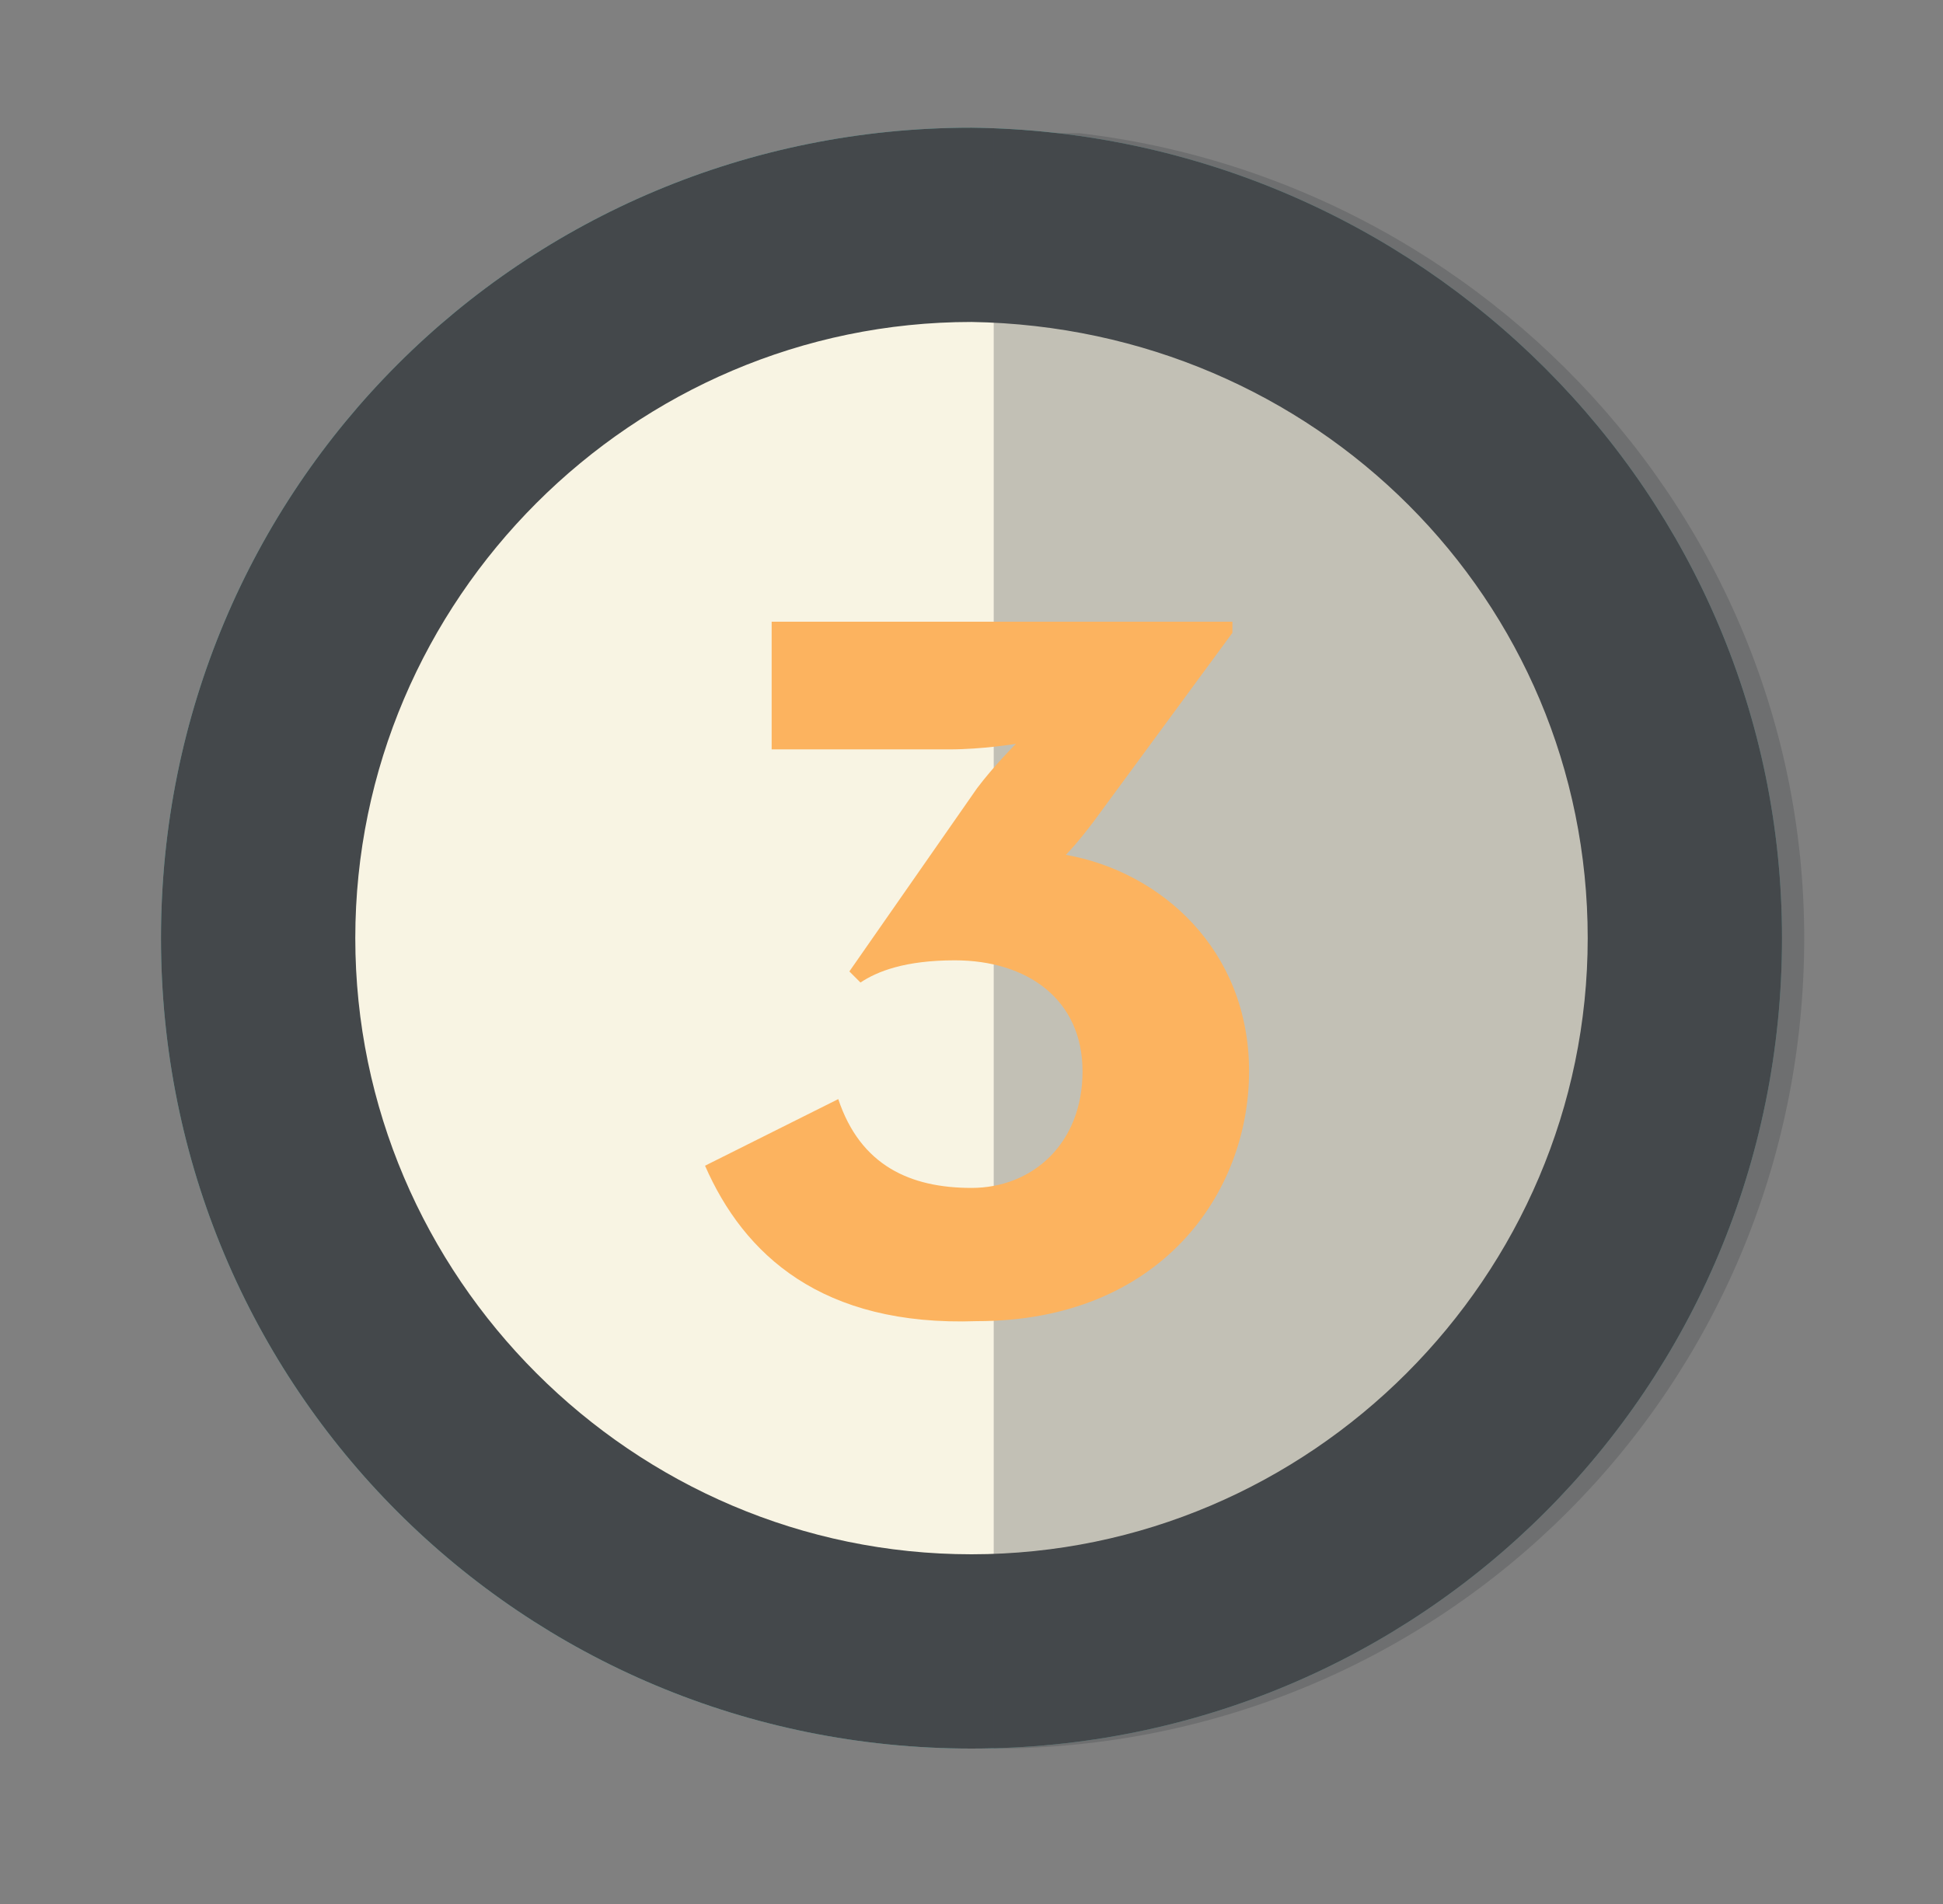
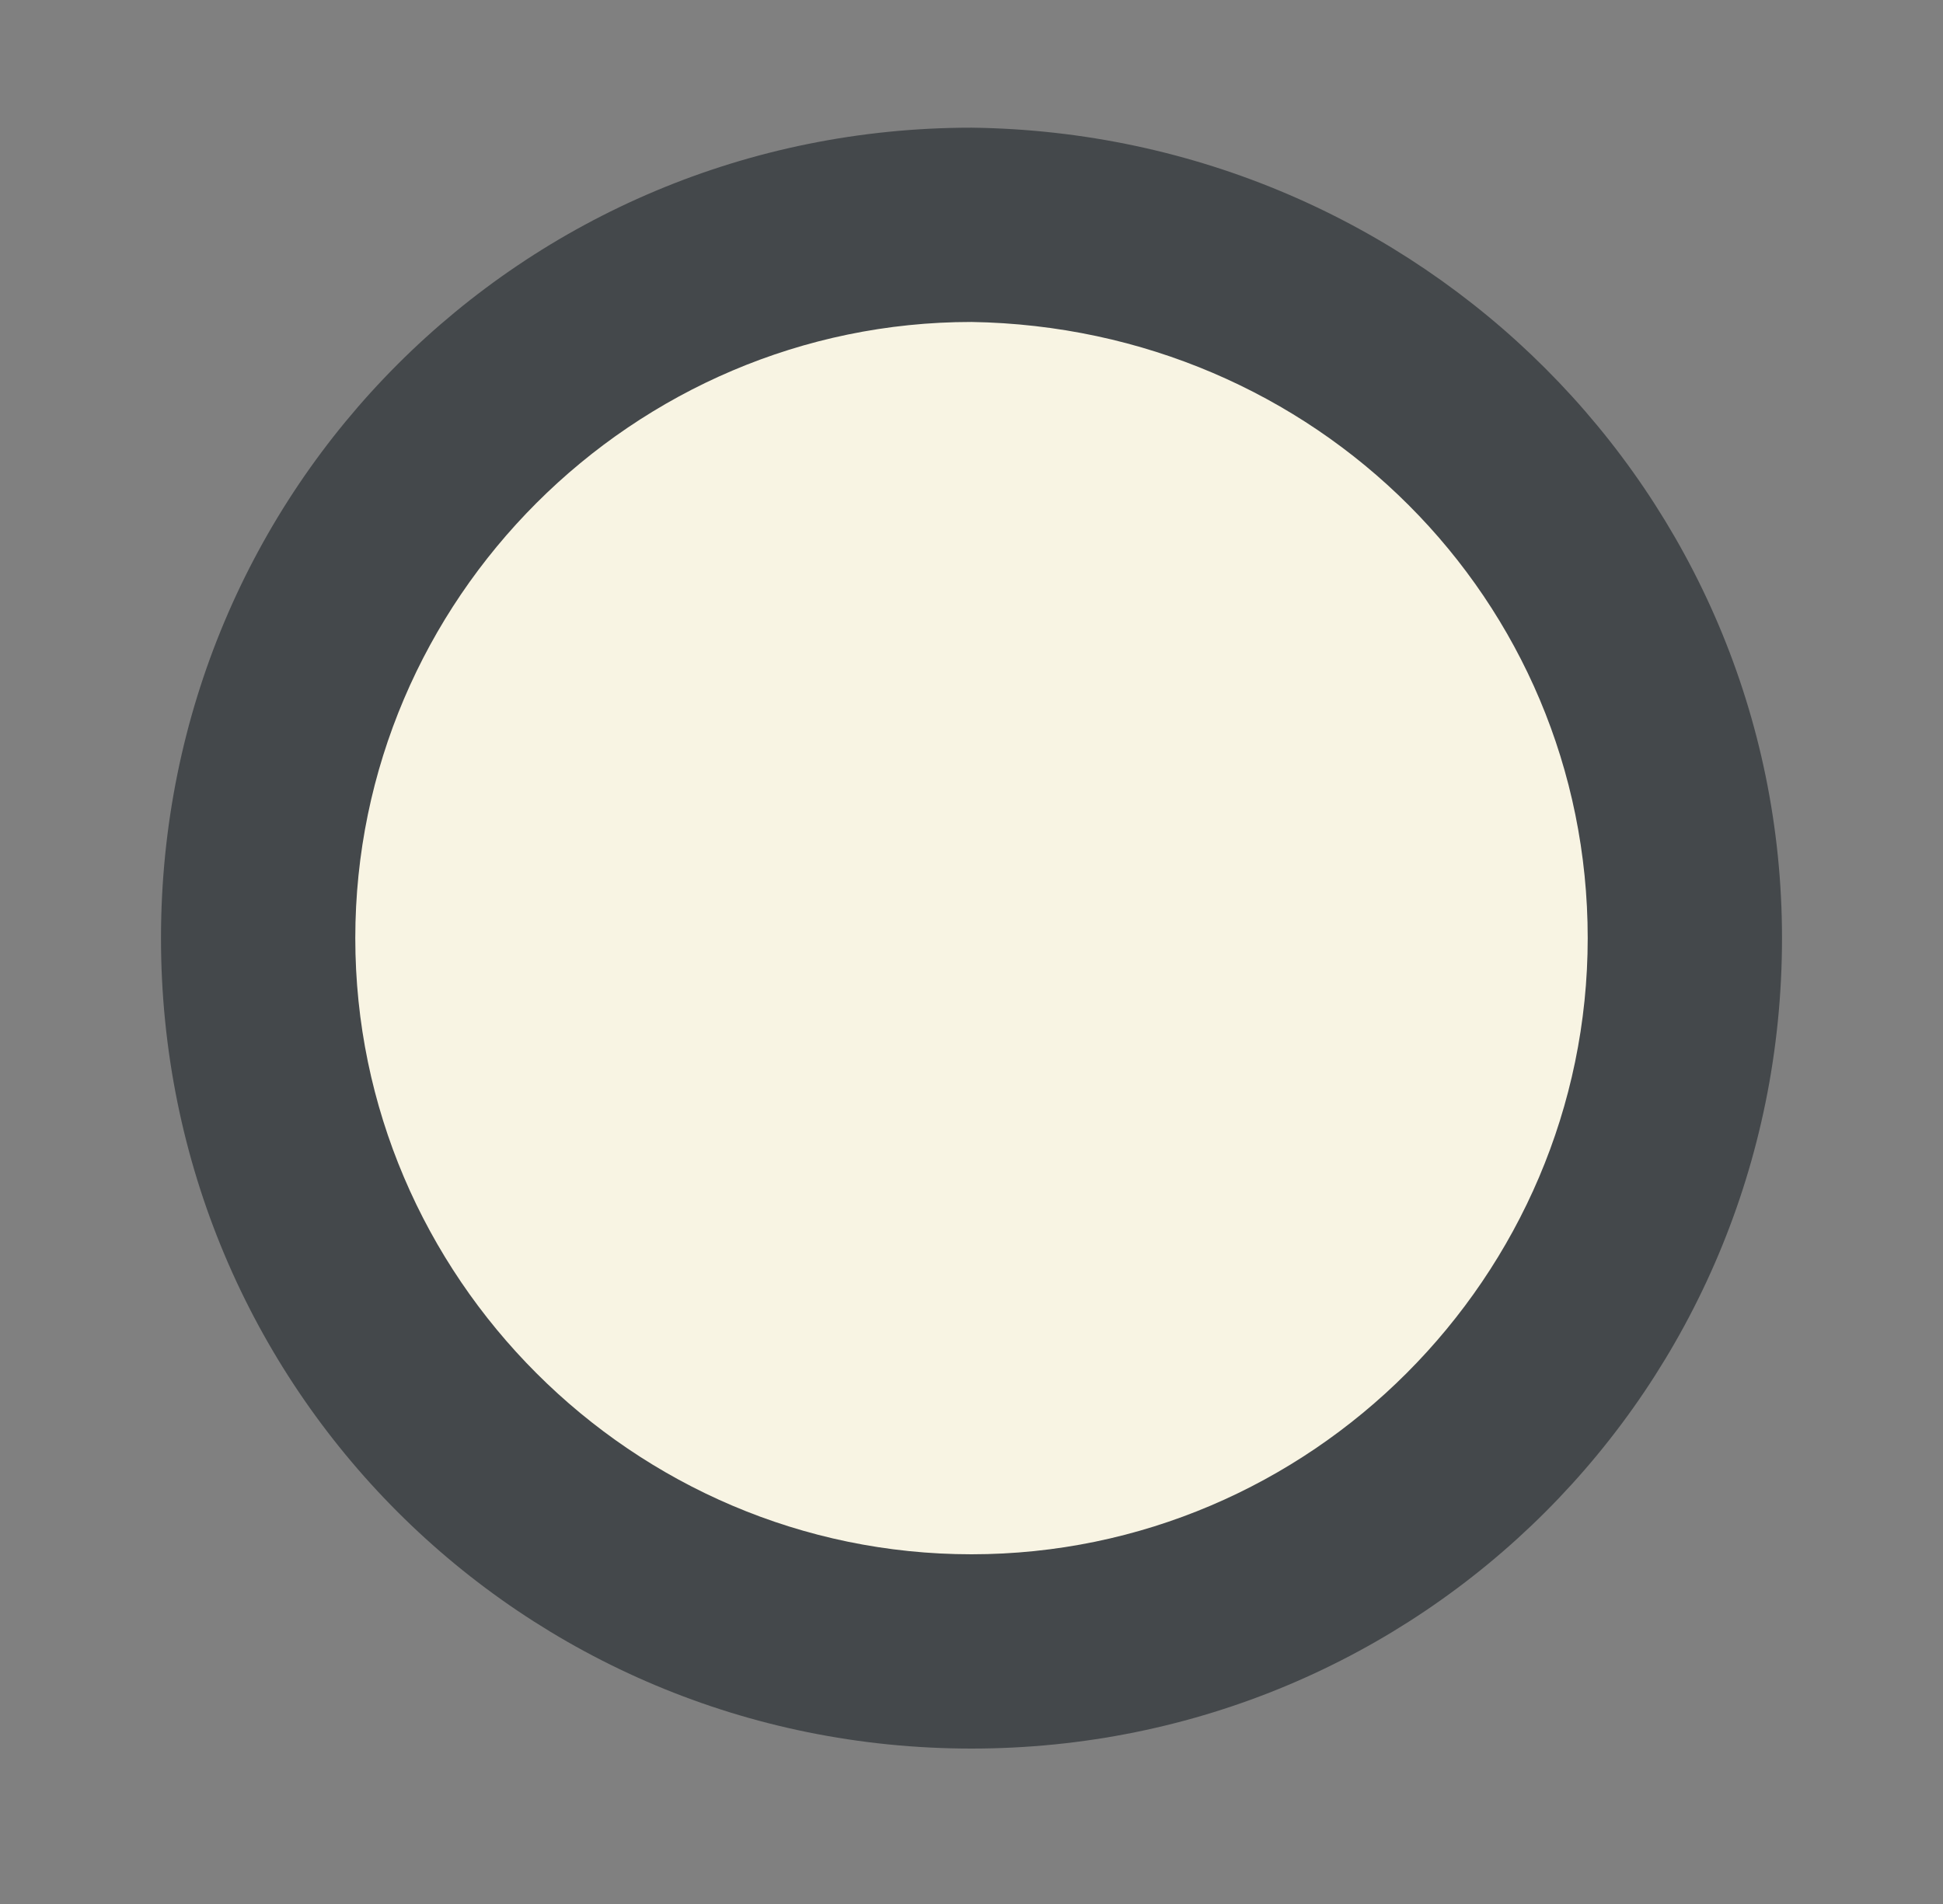
<svg xmlns="http://www.w3.org/2000/svg" xmlns:xlink="http://www.w3.org/1999/xlink" version="1.1" id="Capa_2" x="0px" y="0px" viewBox="-462 263.7 35 34.3" style="enable-background:new -462 263.7 35 34.3;" xml:space="preserve">
  <rect x="-462" y="263.7" width="35" height="34.3" fill="#808080" stroke="none" />
  <style type="text/css">
	.st0{fill:#73C0B9;}
	.st1{fill:#F8F4E3;}
	.st2{fill:#44484B;}
	.st3{opacity:0.3;}
	.st4{clip-path:url(#SVGID_2_);fill:#44484B;}
	.st5{fill:#FCB35F;}
</style>
  <g>
-     <path class="st0" d="M-429.9,280.6c0,8.1-6.5,14.6-14.6,14.6c-8.1,0-14.6-6.5-14.6-14.6c0-8.1,6.5-14.6,14.6-14.6   C-436.4,266.1-429.9,272.6-429.9,280.6" />
    <path class="st1" d="M-433.4,280.6c0,6.1-5,11.1-11.1,11.1c-6.1,0-11.1-5-11.1-11.1c0-6.1,5-11.1,11.1-11.1   C-438.3,269.6-433.4,274.5-433.4,280.6" />
    <path class="st2" d="M-429.9,280.6c0,8.1-6.5,14.6-14.6,14.6c-8.1,0-14.6-6.5-14.6-14.6c0-8.1,6.5-14.6,14.6-14.6   C-436.4,266.1-429.9,272.6-429.9,280.6" />
    <path class="st1" d="M-433.4,280.6c0,6.1-5,11.1-11.1,11.1c-6.1,0-11.1-5-11.1-11.1c0-6.1,5-11.1,11.1-11.1   C-438.3,269.6-433.4,274.5-433.4,280.6" />
    <g class="st3">
      <g>
        <defs>
          <rect id="SVGID_1_" x="-444.1" y="266.1" width="14.6" height="29.2" />
        </defs>
        <clipPath id="SVGID_2_">
          <use xlink:href="#SVGID_1_" style="overflow:visible;" />
        </clipPath>
-         <path class="st4" d="M-429.5,280.6c0,8.1-6.5,14.6-14.6,14.6v-29.2C-436.1,266.1-429.5,272.6-429.5,280.6" />
      </g>
    </g>
  </g>
  <g>
-     <path class="st5" d="M-449.3,284.7l2.4-1.2c0.4,1.2,1.3,1.6,2.4,1.6c1.1,0,2-0.8,2-2.1c0-1.3-1-2-2.3-2c-0.9,0-1.4,0.2-1.7,0.4   l-0.2-0.2l2.3-3.3c0.3-0.4,0.7-0.8,0.7-0.8s-0.6,0.1-1.2,0.1h-3.2v-2.3h8.3v0.2l-2.5,3.4c-0.3,0.4-0.5,0.6-0.5,0.6   c1.7,0.3,3.3,1.7,3.3,3.9c0,2.2-1.6,4.5-4.9,4.5C-447.2,287.6-448.6,286.3-449.3,284.7z" />
-   </g>
+     </g>
</svg>